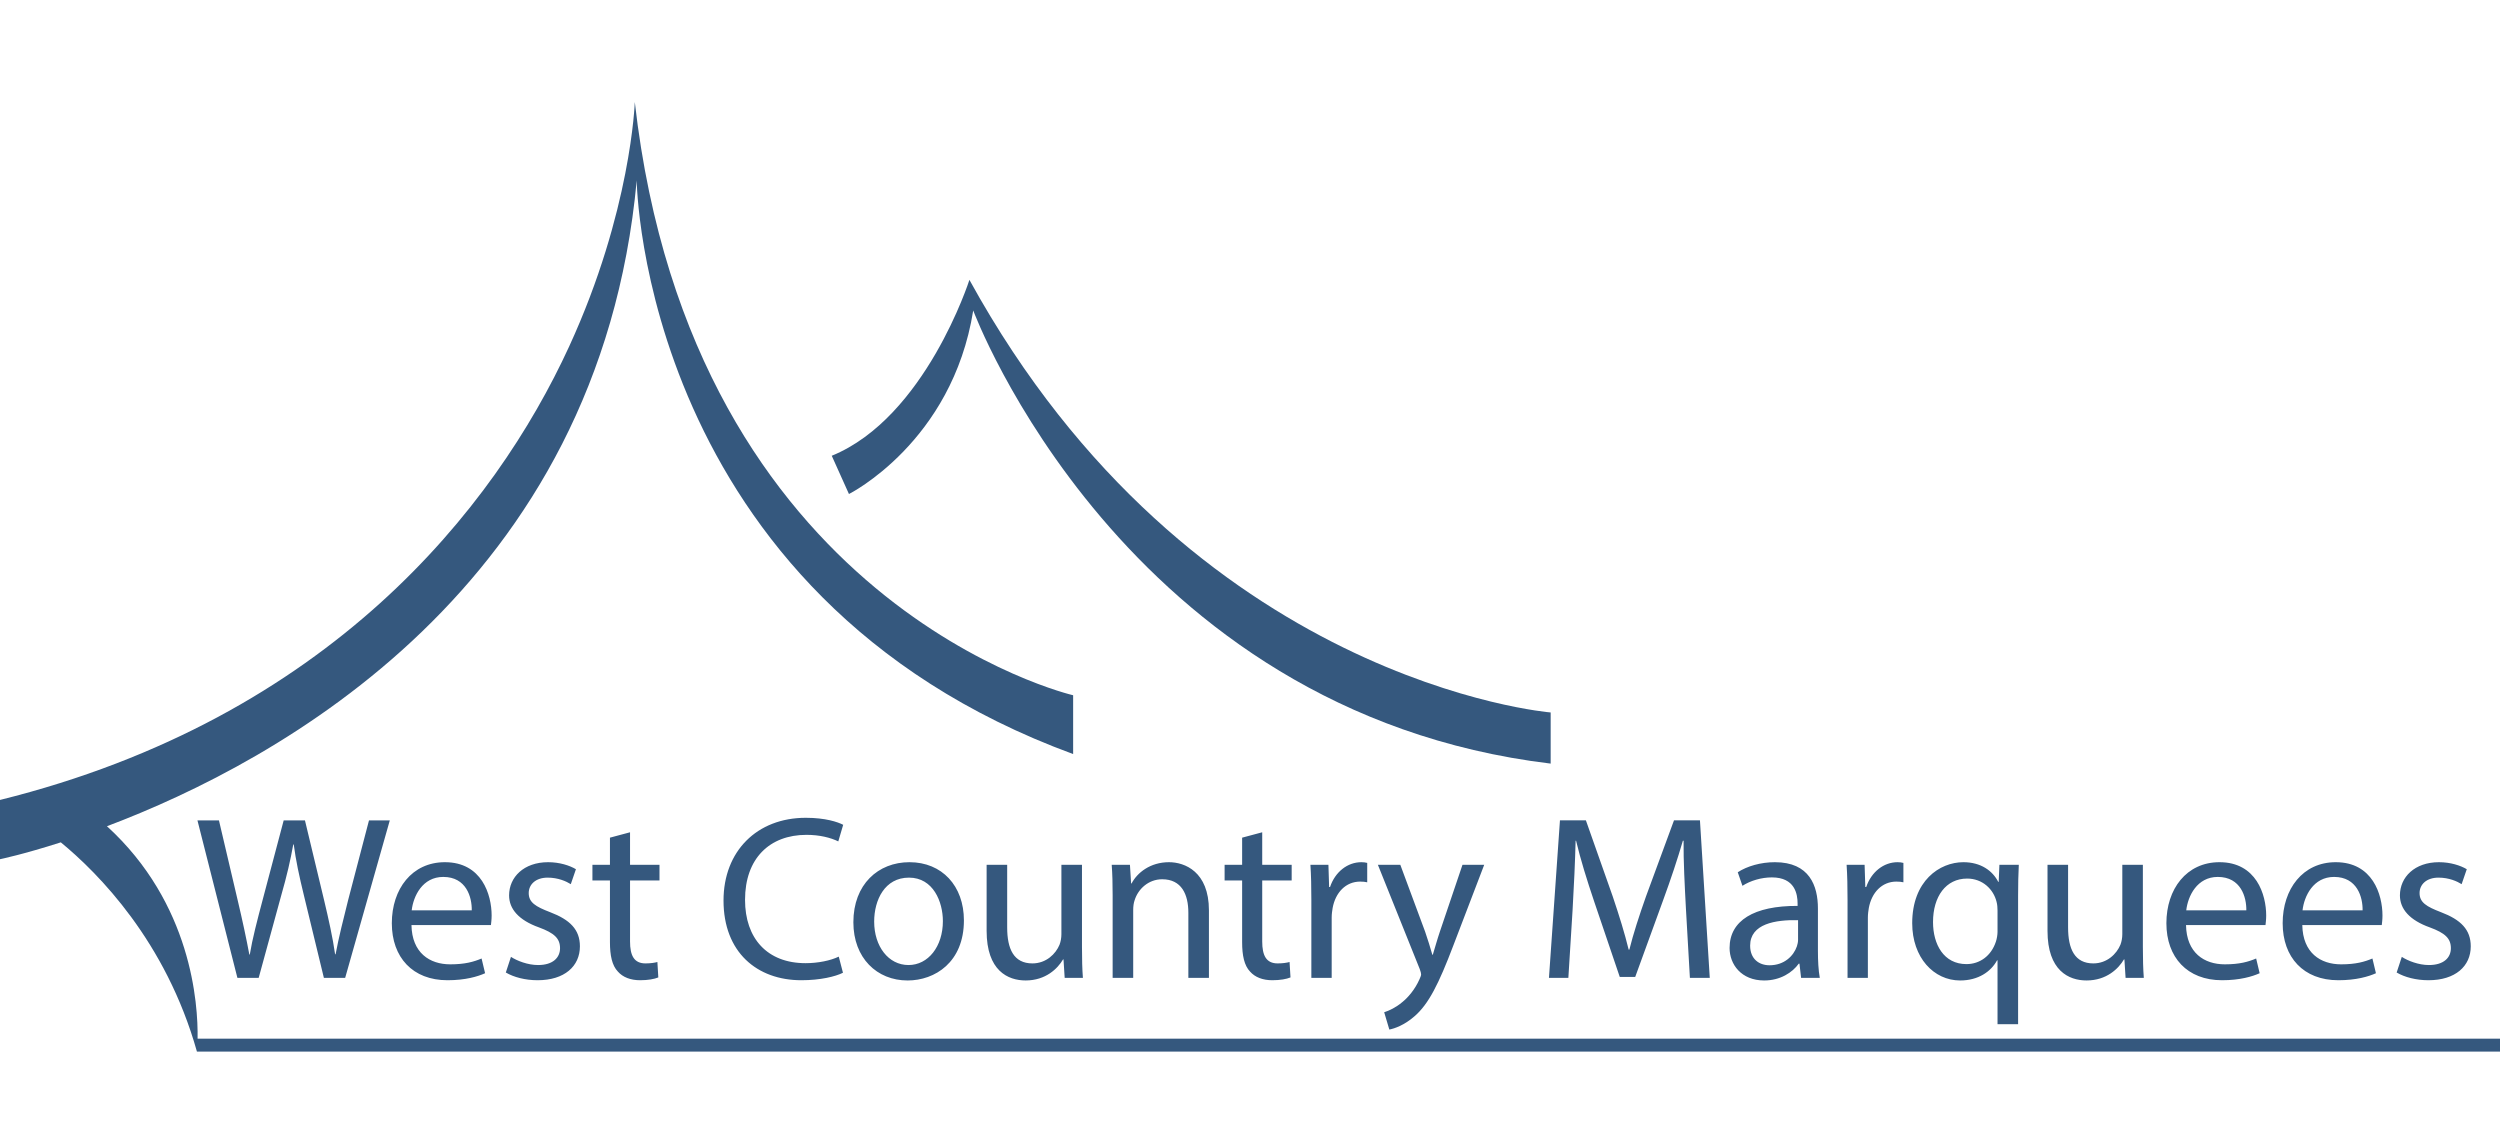
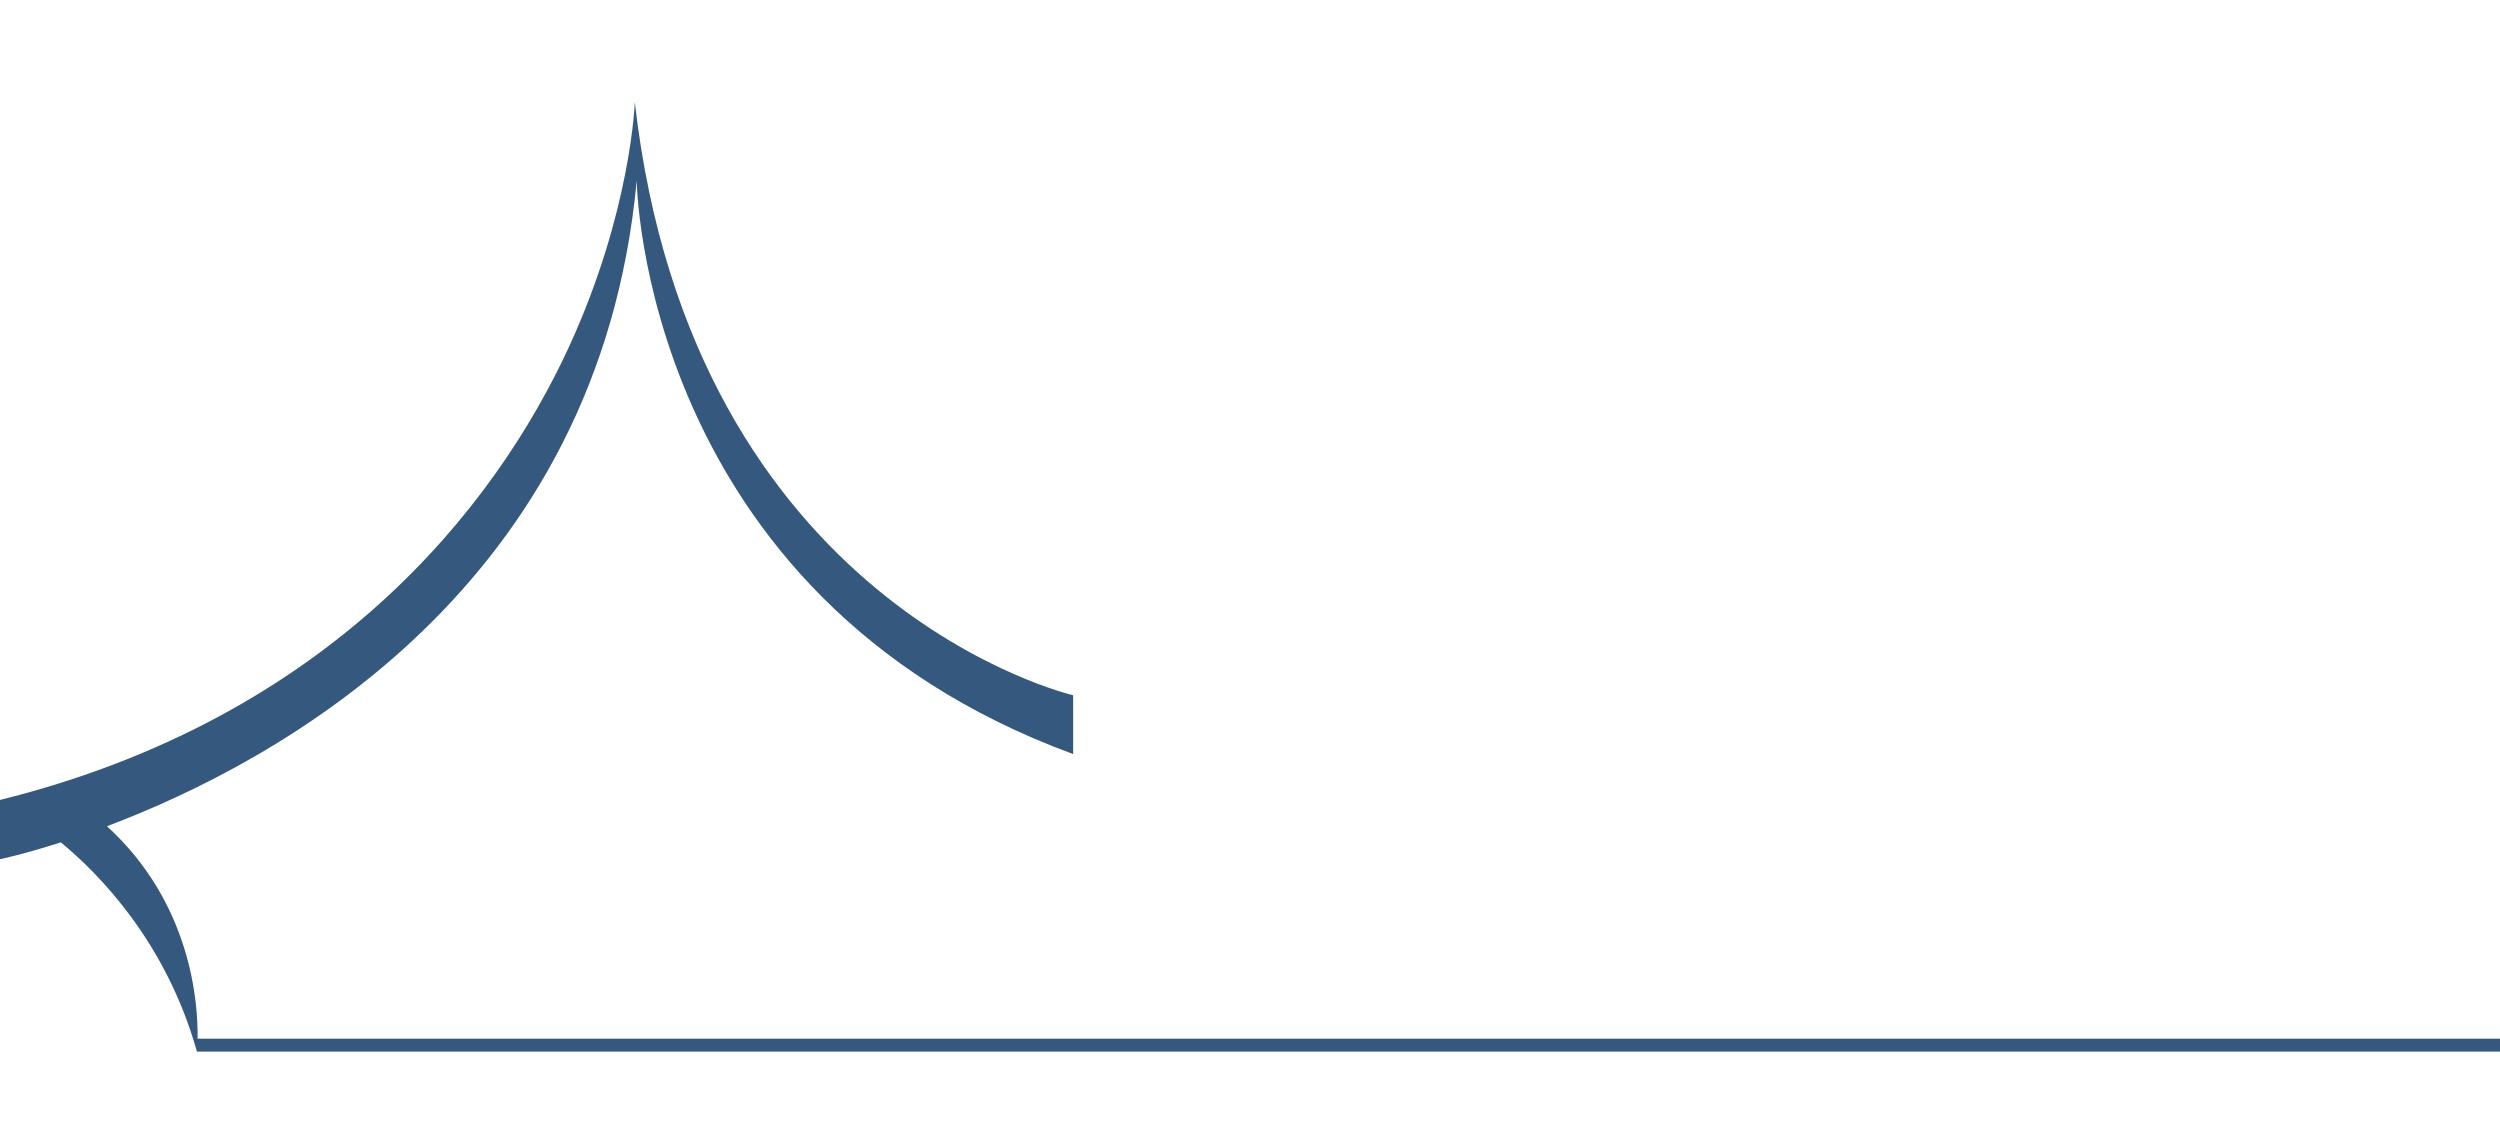
<svg xmlns="http://www.w3.org/2000/svg" width="196" height="90" viewBox="0 0 196 90">
  <g fill="none" fill-rule="evenodd">
    <rect fill="#FFF" width="196" height="90" />
    <g transform="translate(0 8)" fill="#35587E">
-       <path d="M18.613 68.667 15.479 56.317 17.165 56.317 18.631 62.565C18.997 64.104 19.327 65.644 19.547 66.834L19.584 66.834C19.785 65.607 20.17 64.141 20.592 62.547L22.241 56.317 23.908 56.317 25.411 62.583C25.759 64.049 26.089 65.515 26.272 66.816L26.309 66.816C26.566 65.46 26.913 64.086 27.299 62.547L28.929 56.317 30.56 56.317 27.06 68.667 25.393 68.667 23.835 62.235C23.45 60.66 23.194 59.45 23.029 58.204L22.992 58.204C22.772 59.432 22.497 60.641 22.039 62.235L20.28 68.667 18.613 68.667ZM36.986 63.371C37.004 62.345 36.565 60.751 34.751 60.751 33.12 60.751 32.406 62.254 32.277 63.371L36.986 63.371ZM32.259 64.526C32.296 66.706 33.688 67.604 35.3 67.604 36.455 67.604 37.151 67.403 37.756 67.146L38.031 68.301C37.463 68.557 36.492 68.85 35.081 68.85 32.35 68.85 30.719 67.055 30.719 64.379 30.719 61.704 32.296 59.596 34.879 59.596 37.774 59.596 38.544 62.143 38.544 63.774 38.544 64.104 38.507 64.361 38.489 64.526L32.259 64.526ZM40.059 67.018C40.535 67.329 41.379 67.659 42.185 67.659 43.358 67.659 43.907 67.073 43.907 66.34 43.907 65.57 43.45 65.149 42.258 64.709 40.665 64.141 39.913 63.261 39.913 62.199 39.913 60.769 41.067 59.596 42.973 59.596 43.871 59.596 44.659 59.853 45.153 60.146L44.75 61.319C44.402 61.099 43.761 60.806 42.936 60.806 41.984 60.806 41.452 61.355 41.452 62.015 41.452 62.748 41.984 63.078 43.138 63.518 44.677 64.104 45.465 64.874 45.465 66.193 45.465 67.751 44.256 68.85 42.148 68.85 41.177 68.85 40.279 68.612 39.656 68.245L40.059 67.018ZM49.395 57.251 49.395 59.798 51.704 59.798 51.704 61.026 49.395 61.026 49.395 65.809C49.395 66.908 49.707 67.531 50.605 67.531 51.026 67.531 51.338 67.476 51.539 67.421L51.612 68.63C51.301 68.759 50.806 68.85 50.183 68.85 49.432 68.85 48.827 68.612 48.442 68.172 47.985 67.696 47.82 66.908 47.82 65.863L47.82 61.026 46.446 61.026 46.446 59.798 47.82 59.798 47.82 57.673 49.395 57.251ZM66.088 68.264C65.502 68.557 64.329 68.85 62.827 68.85 59.345 68.85 56.724 66.651 56.724 62.601 56.724 58.735 59.345 56.115 63.175 56.115 64.714 56.115 65.685 56.445 66.106 56.665L65.722 57.966C65.117 57.672 64.256 57.452 63.229 57.452 60.335 57.452 58.411 59.303 58.411 62.547 58.411 65.571 60.151 67.513 63.156 67.513 64.128 67.513 65.117 67.311 65.759 66.999L66.088 68.264ZM68.535 64.251C68.535 66.193 69.652 67.659 71.228 67.659 72.768 67.659 73.922 66.211 73.922 64.214 73.922 62.712 73.171 60.806 71.265 60.806 69.36 60.806 68.535 62.565 68.535 64.251M75.571 64.159C75.571 67.439 73.299 68.869 71.155 68.869 68.754 68.869 66.904 67.11 66.904 64.306 66.904 61.337 68.846 59.596 71.302 59.596 73.848 59.596 75.571 61.448 75.571 64.159M84.827 66.248C84.827 67.164 84.845 67.97 84.9 68.667L83.471 68.667 83.379 67.219 83.343 67.219C82.922 67.934 81.986 68.868 80.411 68.868 79.018 68.868 77.351 68.099 77.351 64.984L77.351 59.798 78.963 59.798 78.963 64.709C78.963 66.395 79.476 67.531 80.942 67.531 82.024 67.531 82.775 66.78 83.068 66.065 83.159 65.826 83.214 65.533 83.214 65.24L83.214 59.798 84.827 59.798 84.827 66.248ZM87.231 62.199C87.231 61.282 87.213 60.531 87.158 59.798L88.587 59.798 88.679 61.264 88.715 61.264C89.155 60.421 90.181 59.596 91.647 59.596 92.875 59.596 94.78 60.329 94.78 63.371L94.78 68.667 93.167 68.667 93.167 63.554C93.167 62.126 92.637 60.934 91.115 60.934 90.053 60.934 89.228 61.685 88.953 62.583 88.88 62.785 88.843 63.059 88.843 63.335L88.843 68.667 87.231 68.667 87.231 62.199ZM98.958 57.251 98.958 59.798 101.267 59.798 101.267 61.026 98.958 61.026 98.958 65.809C98.958 66.908 99.27 67.531 100.168 67.531 100.589 67.531 100.901 67.476 101.102 67.421L101.175 68.63C100.864 68.759 100.369 68.85 99.746 68.85 98.995 68.85 98.39 68.612 98.005 68.172 97.548 67.696 97.383 66.908 97.383 65.863L97.383 61.026 96.009 61.026 96.009 59.798 97.383 59.798 97.383 57.673 98.958 57.251ZM102.81 62.565C102.81 61.52 102.792 60.622 102.737 59.798L104.148 59.798 104.203 61.539 104.276 61.539C104.679 60.348 105.65 59.596 106.732 59.596 106.914 59.596 107.043 59.615 107.19 59.652L107.19 61.172C107.024 61.136 106.859 61.117 106.64 61.117 105.504 61.117 104.698 61.979 104.478 63.188 104.441 63.408 104.404 63.665 104.404 63.939L104.404 68.667 102.81 68.667 102.81 62.565ZM109.784 59.798 111.727 65.038C111.928 65.625 112.148 66.321 112.295 66.853L112.332 66.853C112.496 66.321 112.68 65.644 112.899 65.002L114.659 59.798 116.363 59.798 113.944 66.12C112.789 69.162 112.001 70.719 110.902 71.672 110.114 72.368 109.326 72.643 108.923 72.716L108.52 71.361C108.923 71.232 109.455 70.976 109.931 70.573 110.37 70.224 110.921 69.602 111.287 68.777 111.36 68.612 111.415 68.484 111.415 68.392 111.415 68.3 111.379 68.172 111.306 67.97L108.025 59.798 109.784 59.798ZM132.177 63.243C132.085 61.521 131.974 59.45 131.993 57.911L131.938 57.911C131.517 59.358 131.004 60.897 130.381 62.601L128.2 68.594 126.99 68.594 124.994 62.711C124.407 60.971 123.912 59.377 123.564 57.911L123.528 57.911C123.49 59.45 123.399 61.521 123.289 63.371L122.959 68.667 121.438 68.667 122.3 56.316 124.334 56.316 126.441 62.29C126.954 63.811 127.375 65.167 127.687 66.45L127.742 66.45C128.053 65.204 128.493 63.847 129.042 62.29L131.241 56.316 133.276 56.316 134.046 68.667 132.488 68.667 132.177 63.243ZM140.968 64.141C139.209 64.104 137.211 64.416 137.211 66.138 137.211 67.183 137.908 67.677 138.732 67.677 139.886 67.677 140.619 66.944 140.876 66.193 140.931 66.029 140.968 65.845 140.968 65.68L140.968 64.141ZM141.206 68.667 141.078 67.549 141.023 67.549C140.529 68.245 139.575 68.869 138.311 68.869 136.515 68.869 135.599 67.604 135.599 66.321 135.599 64.178 137.505 63.005 140.931 63.023L140.931 62.84C140.931 62.107 140.73 60.788 138.916 60.788 138.091 60.788 137.23 61.044 136.607 61.448L136.24 60.385C136.973 59.908 138.036 59.596 139.153 59.596 141.865 59.596 142.525 61.448 142.525 63.225L142.525 66.541C142.525 67.311 142.562 68.063 142.672 68.667L141.206 68.667ZM144.847 62.565C144.847 61.52 144.829 60.622 144.774 59.798L146.185 59.798 146.24 61.539 146.313 61.539C146.717 60.348 147.688 59.596 148.769 59.596 148.951 59.596 149.08 59.615 149.227 59.652L149.227 61.172C149.062 61.136 148.897 61.117 148.677 61.117 147.541 61.117 146.735 61.979 146.515 63.188 146.478 63.408 146.441 63.665 146.441 63.939L146.441 68.667 144.847 68.667 144.847 62.565ZM156.606 63.39C156.606 63.17 156.588 62.913 156.533 62.712 156.294 61.722 155.434 60.88 154.224 60.88 152.556 60.88 151.549 62.29 151.549 64.288 151.549 66.046 152.391 67.586 154.169 67.586 155.213 67.586 156.112 66.944 156.478 65.826 156.551 65.607 156.606 65.295 156.606 65.057L156.606 63.39ZM156.606 67.292 156.569 67.292C156.093 68.172 155.103 68.869 153.674 68.869 151.604 68.869 149.917 67.073 149.917 64.379 149.917 61.062 152.061 59.596 153.93 59.596 155.304 59.596 156.221 60.274 156.661 61.136L156.698 61.136 156.753 59.798 158.274 59.798C158.236 60.549 158.219 61.319 158.219 62.235L158.219 72.295 156.606 72.295 156.606 67.292ZM168.001 66.248C168.001 67.164 168.02 67.97 168.075 68.667L166.646 68.667 166.554 67.219 166.518 67.219C166.096 67.934 165.161 68.868 163.586 68.868 162.193 68.868 160.525 68.099 160.525 64.984L160.525 59.798 162.138 59.798 162.138 64.709C162.138 66.395 162.651 67.531 164.117 67.531 165.198 67.531 165.949 66.78 166.242 66.065 166.334 65.826 166.389 65.533 166.389 65.24L166.389 59.798 168.001 59.798 168.001 66.248ZM176.112 63.371C176.13 62.345 175.69 60.751 173.875 60.751 172.245 60.751 171.53 62.254 171.402 63.371L176.112 63.371ZM171.384 64.526C171.421 66.706 172.813 67.604 174.426 67.604 175.58 67.604 176.277 67.403 176.882 67.146L177.156 68.301C176.588 68.557 175.617 68.85 174.206 68.85 171.476 68.85 169.845 67.055 169.845 64.379 169.845 61.704 171.421 59.596 174.005 59.596 176.899 59.596 177.669 62.143 177.669 63.774 177.669 64.104 177.632 64.361 177.615 64.526L171.384 64.526ZM185.228 63.371C185.246 62.345 184.807 60.751 182.992 60.751 181.362 60.751 180.647 62.254 180.518 63.371L185.228 63.371ZM180.5 64.526C180.537 66.706 181.93 67.604 183.542 67.604 184.697 67.604 185.393 67.403 185.998 67.146L186.273 68.301C185.705 68.557 184.734 68.85 183.323 68.85 180.592 68.85 178.961 67.055 178.961 64.379 178.961 61.704 180.537 59.596 183.121 59.596 186.016 59.596 186.786 62.143 186.786 63.774 186.786 64.104 186.749 64.361 186.731 64.526L180.5 64.526ZM188.301 67.018C188.777 67.329 189.62 67.659 190.427 67.659 191.6 67.659 192.149 67.073 192.149 66.34 192.149 65.57 191.692 65.149 190.5 64.709 188.906 64.141 188.154 63.261 188.154 62.199 188.154 60.769 189.309 59.596 191.215 59.596 192.113 59.596 192.901 59.853 193.395 60.146L192.992 61.319C192.644 61.099 192.003 60.806 191.178 60.806 190.226 60.806 189.694 61.355 189.694 62.015 189.694 62.748 190.226 63.078 191.38 63.518 192.919 64.104 193.707 64.874 193.707 66.193 193.707 67.751 192.497 68.85 190.39 68.85 189.418 68.85 188.521 68.612 187.898 68.245L188.301 67.018ZM65.209 27.732 66.558 30.731C66.558 30.731 74.653 26.683 76.301 16.34 76.301 16.34 87.994 47.82 121.572 51.867L121.572 47.857C121.572 47.857 93.39 45.571 76.002 13.941 76.002 13.941 72.553 24.734 65.209 27.732" />
      <path d="M196,73.433 L15.491,73.433 C15.537,70.679 15.023,62.834 8.385,56.776 C21.82,51.706 46.969,38.04 49.918,6.146 C49.918,6.146 50.255,38.676 84.134,51.118 L84.134,46.508 C84.134,46.508 54.266,39.575 49.768,0 C49.768,0 49.489,8.569 44.621,19.165 C38.792,31.852 25.784,48.307 0,54.716 L0,59.362 C0,59.362 1.823,58.986 4.768,58.04 C7.71,60.46 13.017,65.81 15.44,74.448 L15.44,74.448 L196,74.448 L196,73.433 Z" />
    </g>
  </g>
</svg>